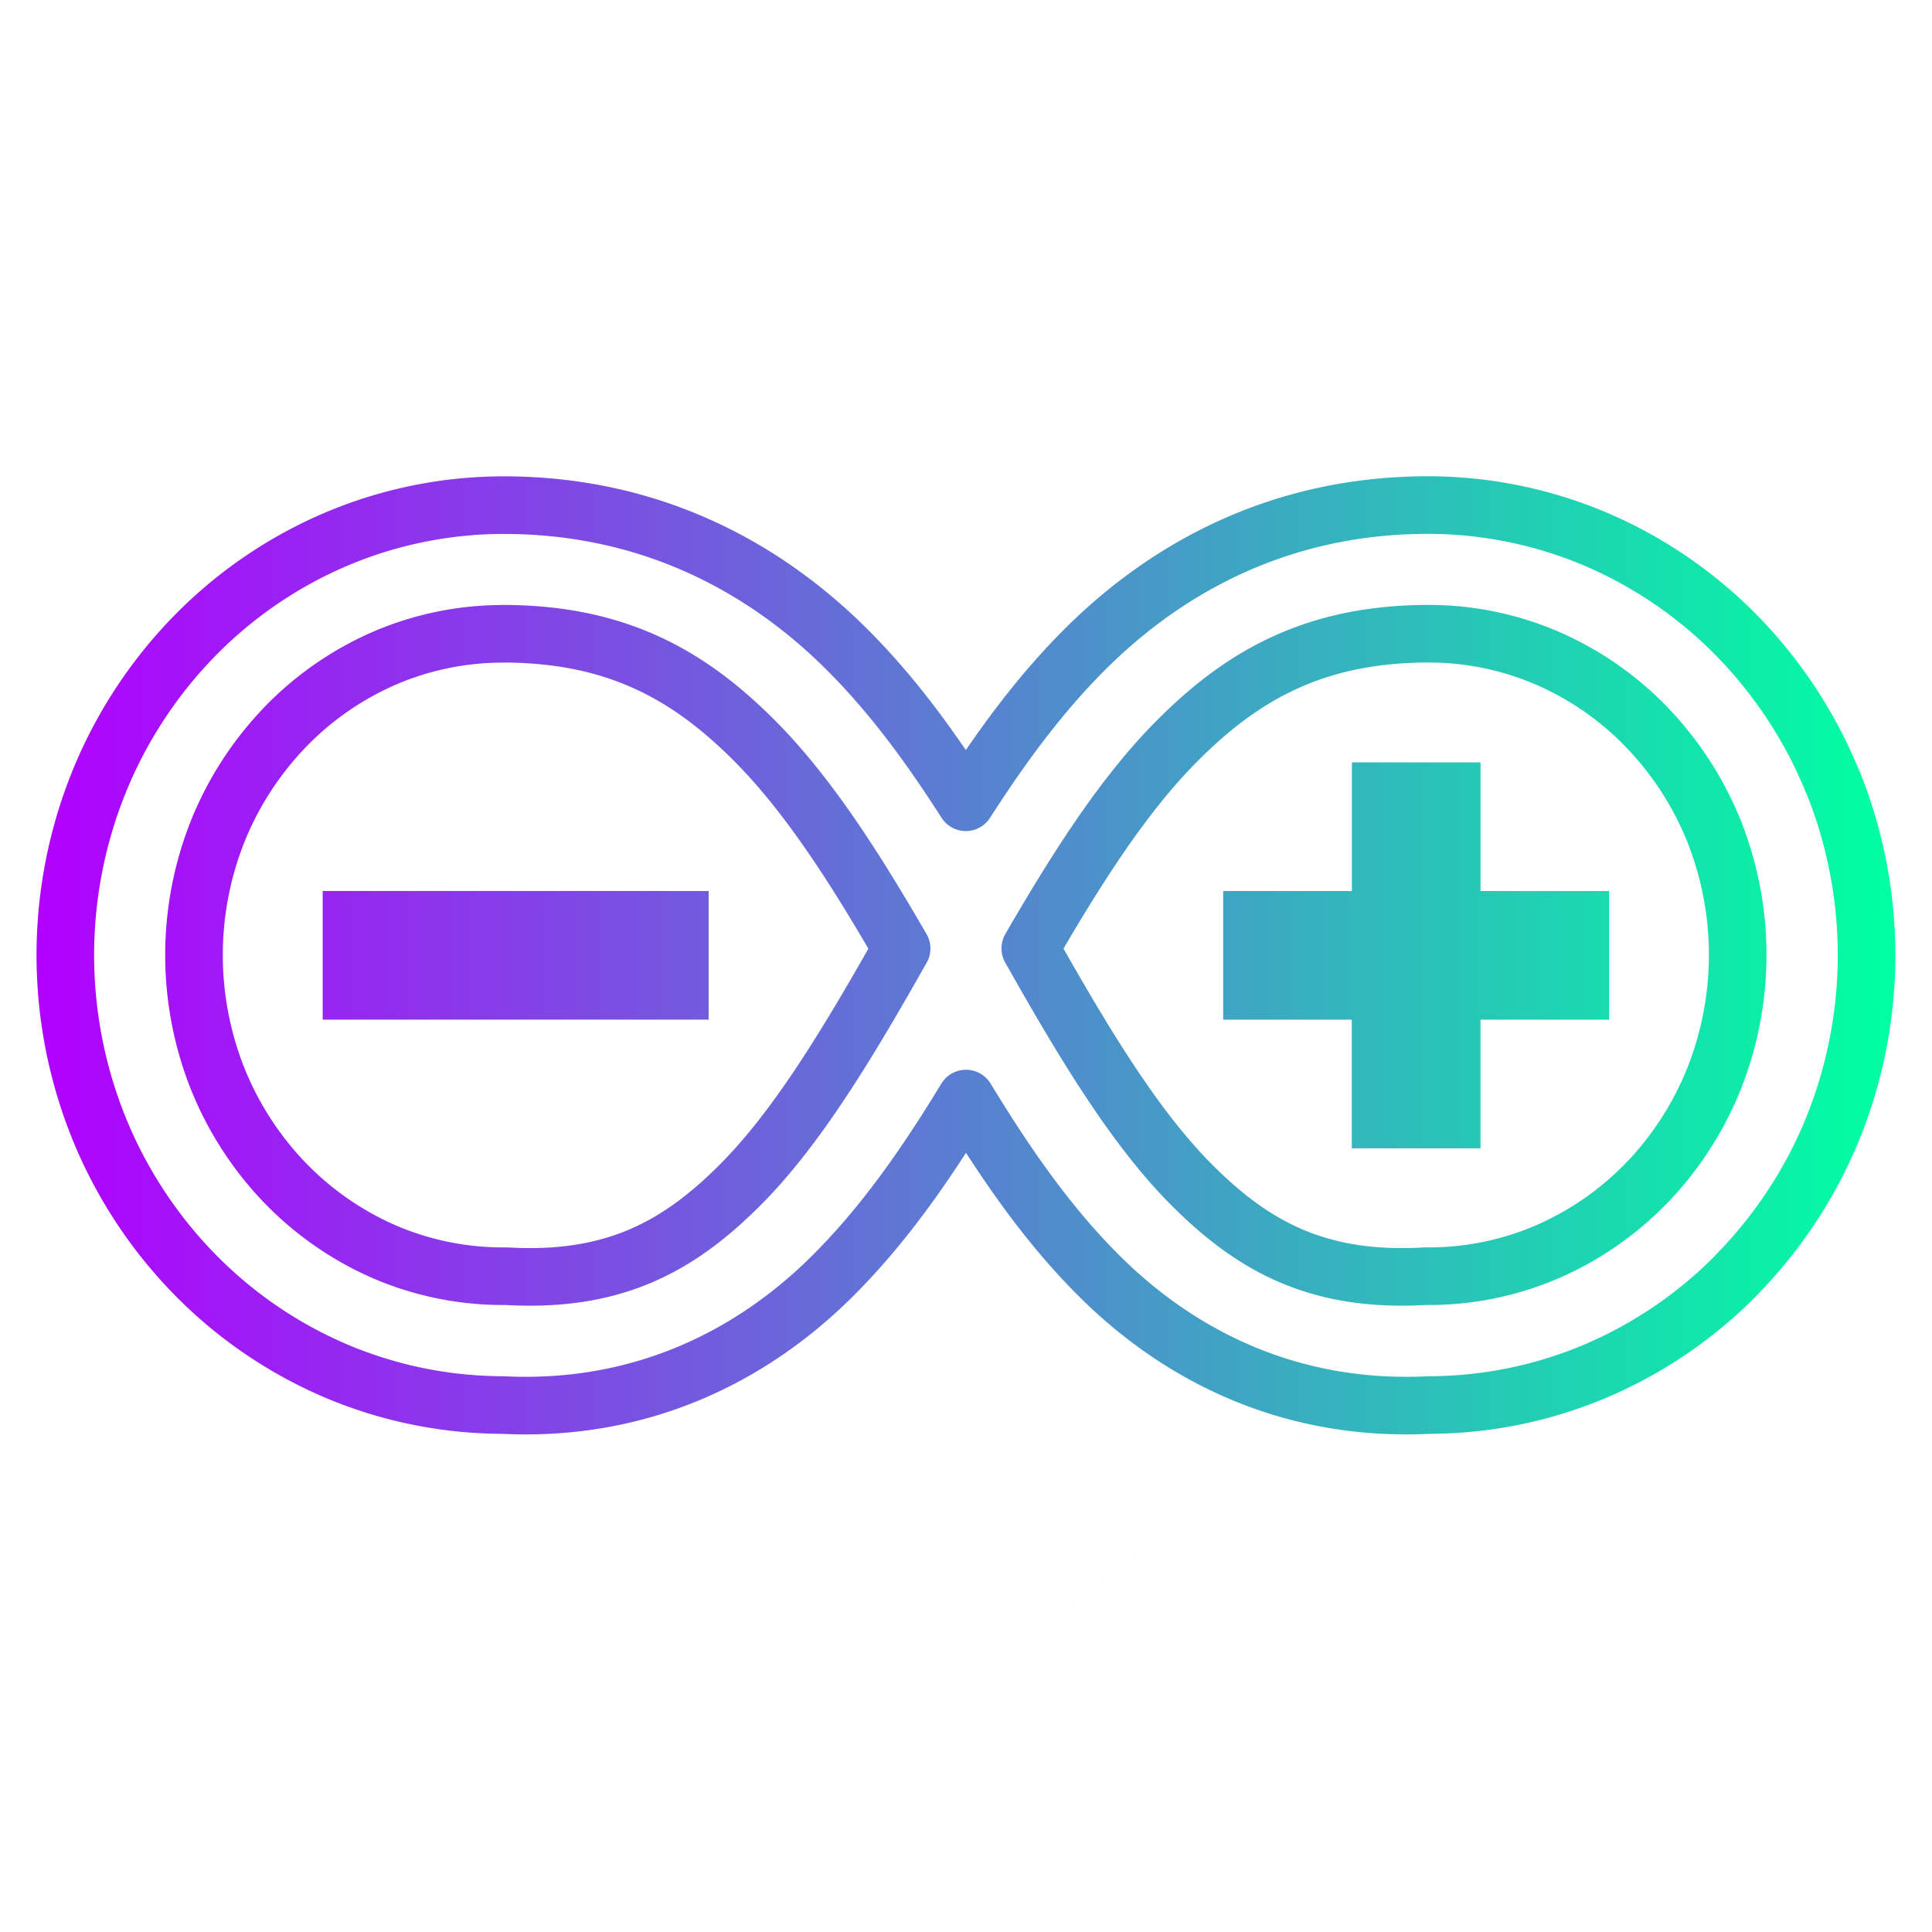
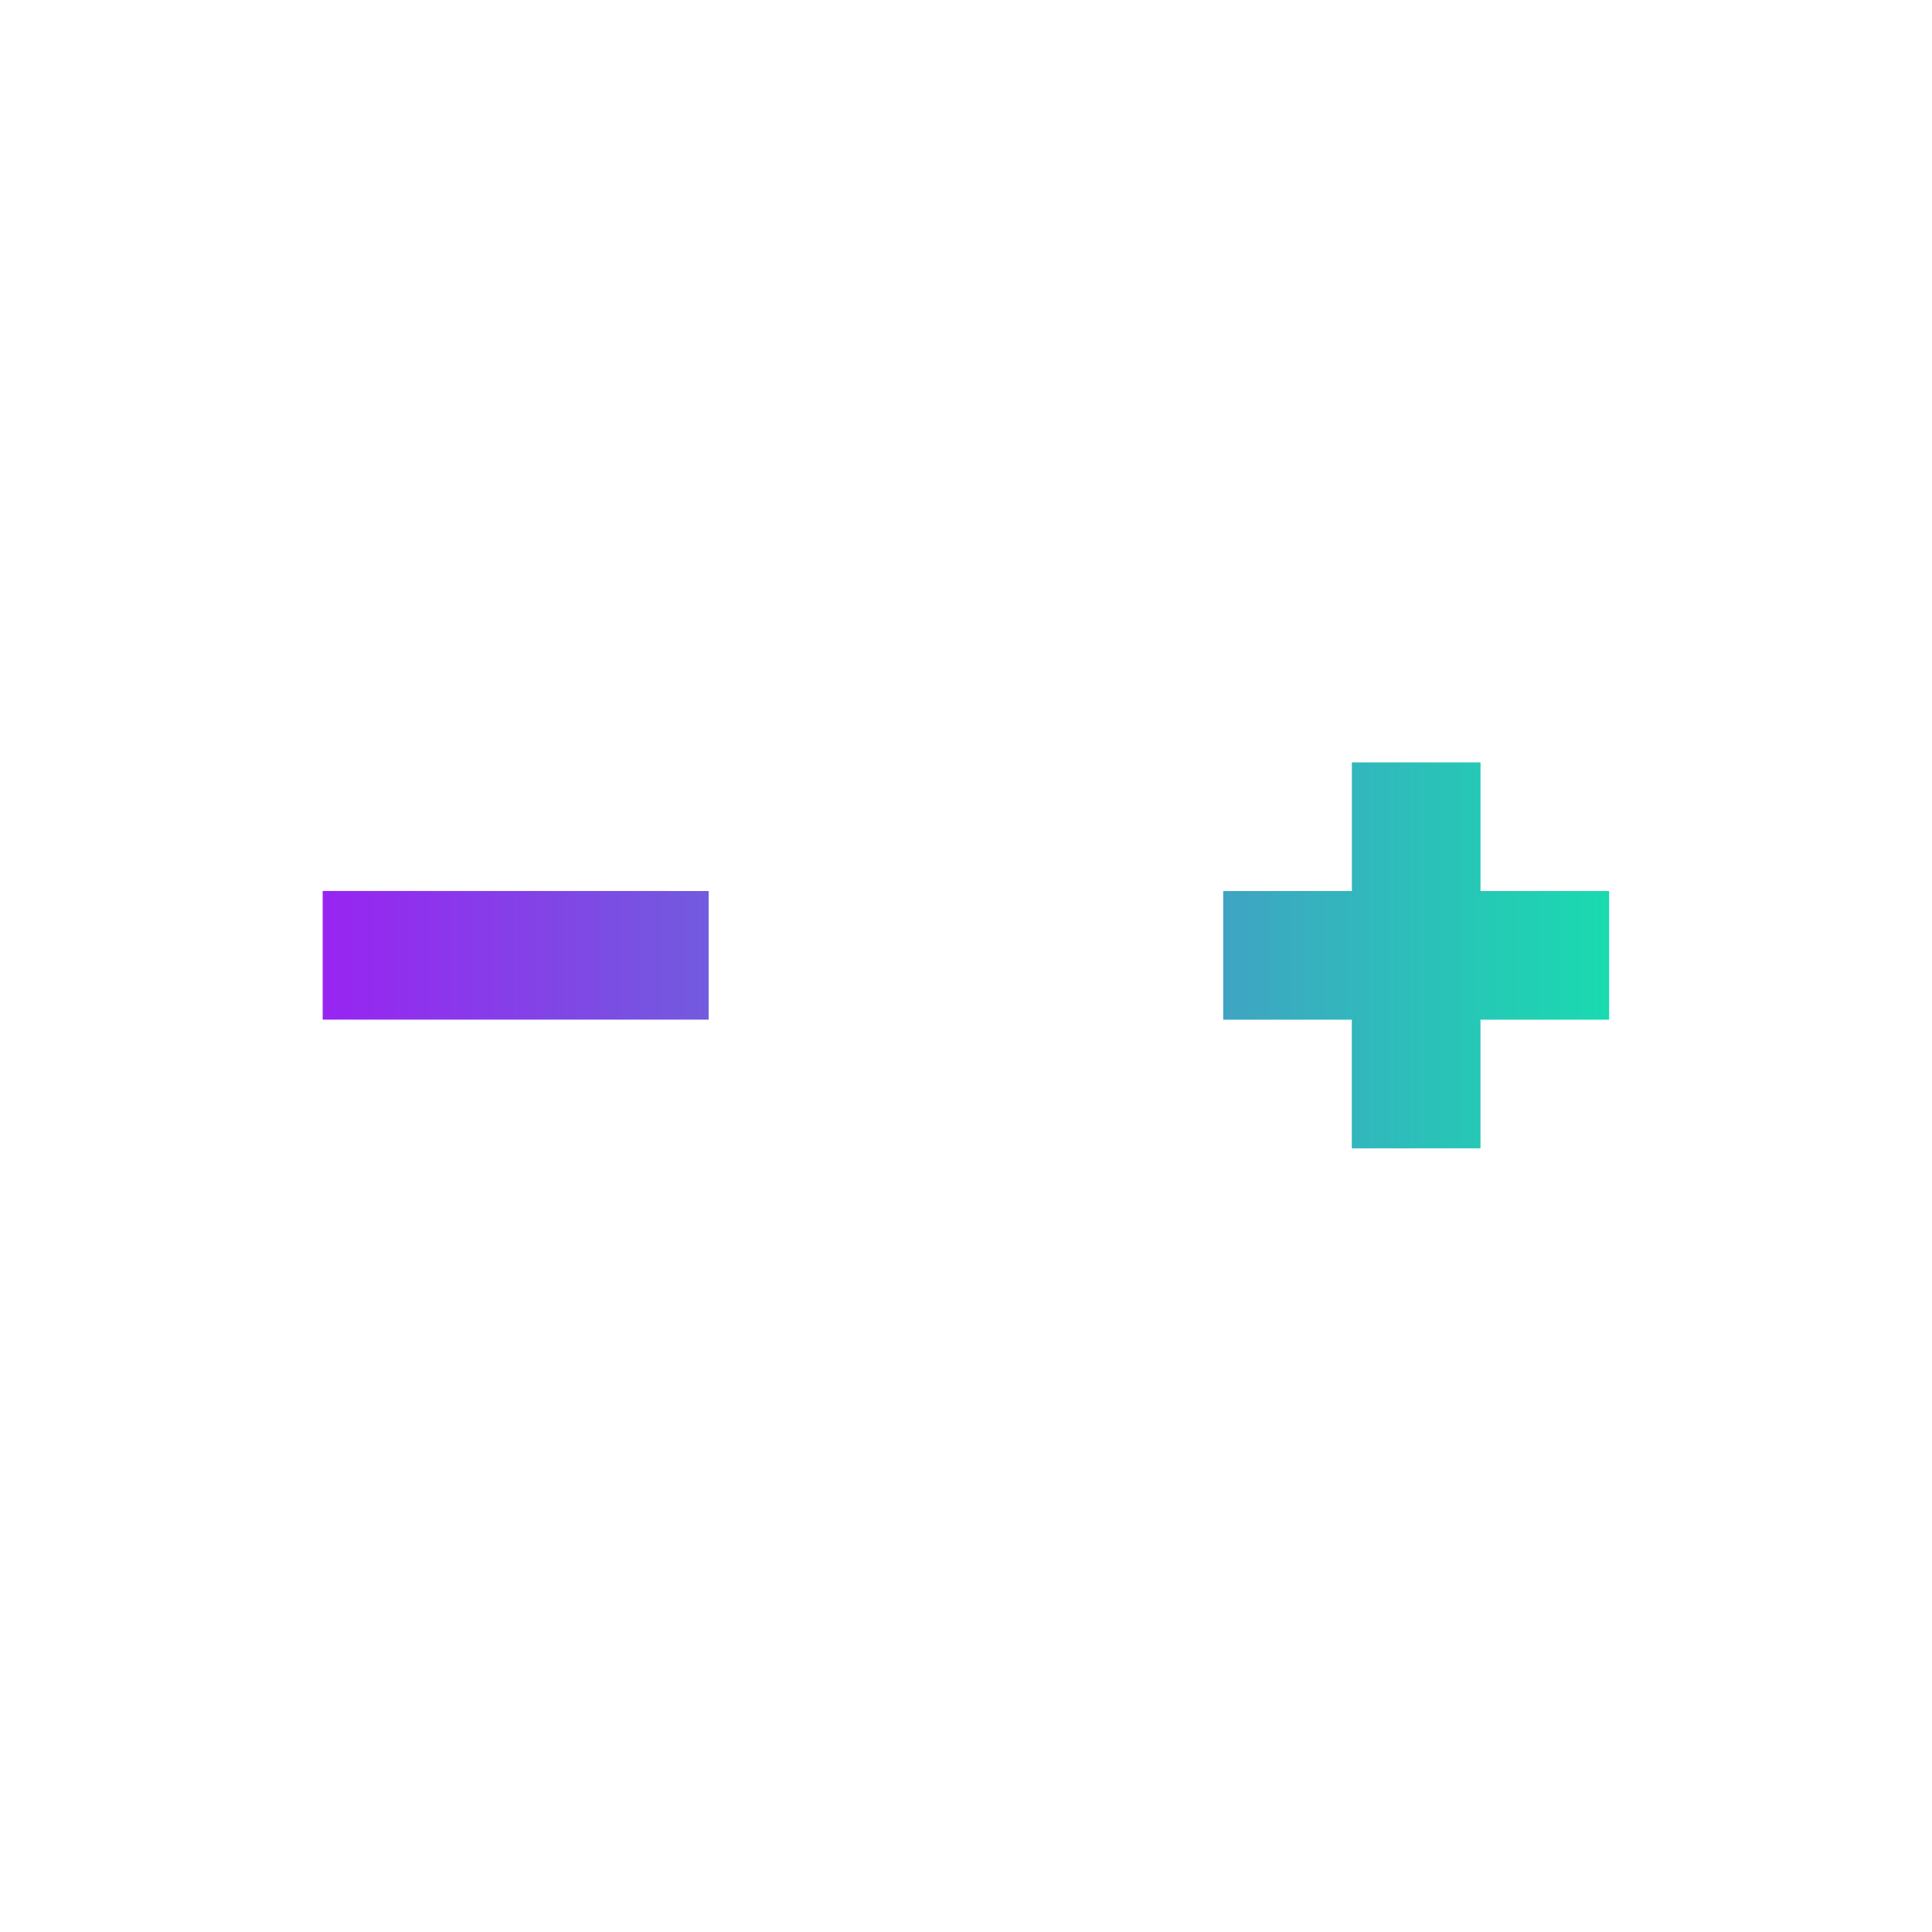
<svg xmlns="http://www.w3.org/2000/svg" xmlns:xlink="http://www.w3.org/1999/xlink" viewBox="0 0 48 48">
  <defs>
    <linearGradient id="a">
      <stop offset="0" stop-color="#b100ff" />
      <stop offset="1" stop-color="#00ffa2" />
    </linearGradient>
    <linearGradient xlink:href="#a" id="c" x1=".54" y1="23.617" x2="47.457" y2="23.617" gradientUnits="userSpaceOnUse" gradientTransform="translate(1.109 1.21) scale(.954)" />
    <linearGradient xlink:href="#a" id="b" x1=".04" y1="23.617" x2="47.957" y2="23.617" gradientUnits="userSpaceOnUse" gradientTransform="translate(1.109 1.21) scale(.954)" />
  </defs>
-   <path d="M12.518 12.55c-1.425 0-2.836.285-4.149.839a10.878 10.878 0 0 0-3.53 2.406 11.223 11.223 0 0 0-2.378 3.63 11.474 11.474 0 0 0 0 8.609 11.223 11.223 0 0 0 2.38 3.63 10.88 10.88 0 0 0 3.53 2.407c1.282.54 2.659.824 4.05.836l.096.002c3.373.16 6.09-1.177 8.079-3.12 1.358-1.328 2.43-2.896 3.404-4.496.973 1.598 2.041 3.167 3.4 4.496 1.989 1.943 4.707 3.28 8.079 3.12l.095-.002a10.64 10.64 0 0 0 4.049-.836 10.89 10.89 0 0 0 3.533-2.407l.007-.013a11.218 11.218 0 0 0 2.373-3.617 11.474 11.474 0 0 0 0-8.608l-.012-.02a11.254 11.254 0 0 0-2.37-3.61 10.902 10.902 0 0 0-3.529-2.408 10.682 10.682 0 0 0-4.148-.84c-3.552 0-6.357 1.462-8.43 3.494-1.198 1.174-2.17 2.517-3.052 3.89-.88-1.375-1.85-2.718-3.047-3.89-2.073-2.031-4.879-3.492-8.432-3.492zm-.037 3.195c2.833 0 4.644 1.017 6.305 2.698 1.315 1.332 2.47 3.145 3.614 5.122-1.305 2.308-2.568 4.419-3.986 5.849-1.565 1.577-3.184 2.445-5.831 2.293h-.102a7.44 7.44 0 0 1-2.957-.617 7.707 7.707 0 0 1-2.46-1.721l-.027-.027a8.07 8.07 0 0 1-1.647-2.586 8.327 8.327 0 0 1 0-6.056 8.058 8.058 0 0 1 1.647-2.585l.028-.031a7.707 7.707 0 0 1 2.46-1.72 7.44 7.44 0 0 1 2.954-.617zm23.034 0c1.01 0 2.027.214 2.957.62.924.406 1.759.99 2.458 1.719l.028.031a8.06 8.06 0 0 1 1.647 2.585 8.336 8.336 0 0 1-.002 6.053 8.07 8.07 0 0 1-1.646 2.59l-.027.026a7.71 7.71 0 0 1-2.461 1.72 7.44 7.44 0 0 1-2.955.618h-.102c-2.647.152-4.267-.719-5.83-2.295-1.418-1.43-2.68-3.539-3.985-5.849 1.144-1.976 2.298-3.79 3.614-5.122 1.66-1.68 3.471-2.697 6.305-2.697z" fill="none" stroke="url(#b)" stroke-width="1.431" stroke-linejoin="round" stroke-linecap="round" />
  <path d="M40.957 29.342c-26.565 19.397-13.282 9.699 0 0zm-7.37-10.4v3.195H30.39v3.197h3.195v3.196h3.197v-3.196h3.196v-3.196h-3.195v-3.197zm-25.57 3.194v3.197h9.589v-3.196z" fill="url(#c)" />
</svg>